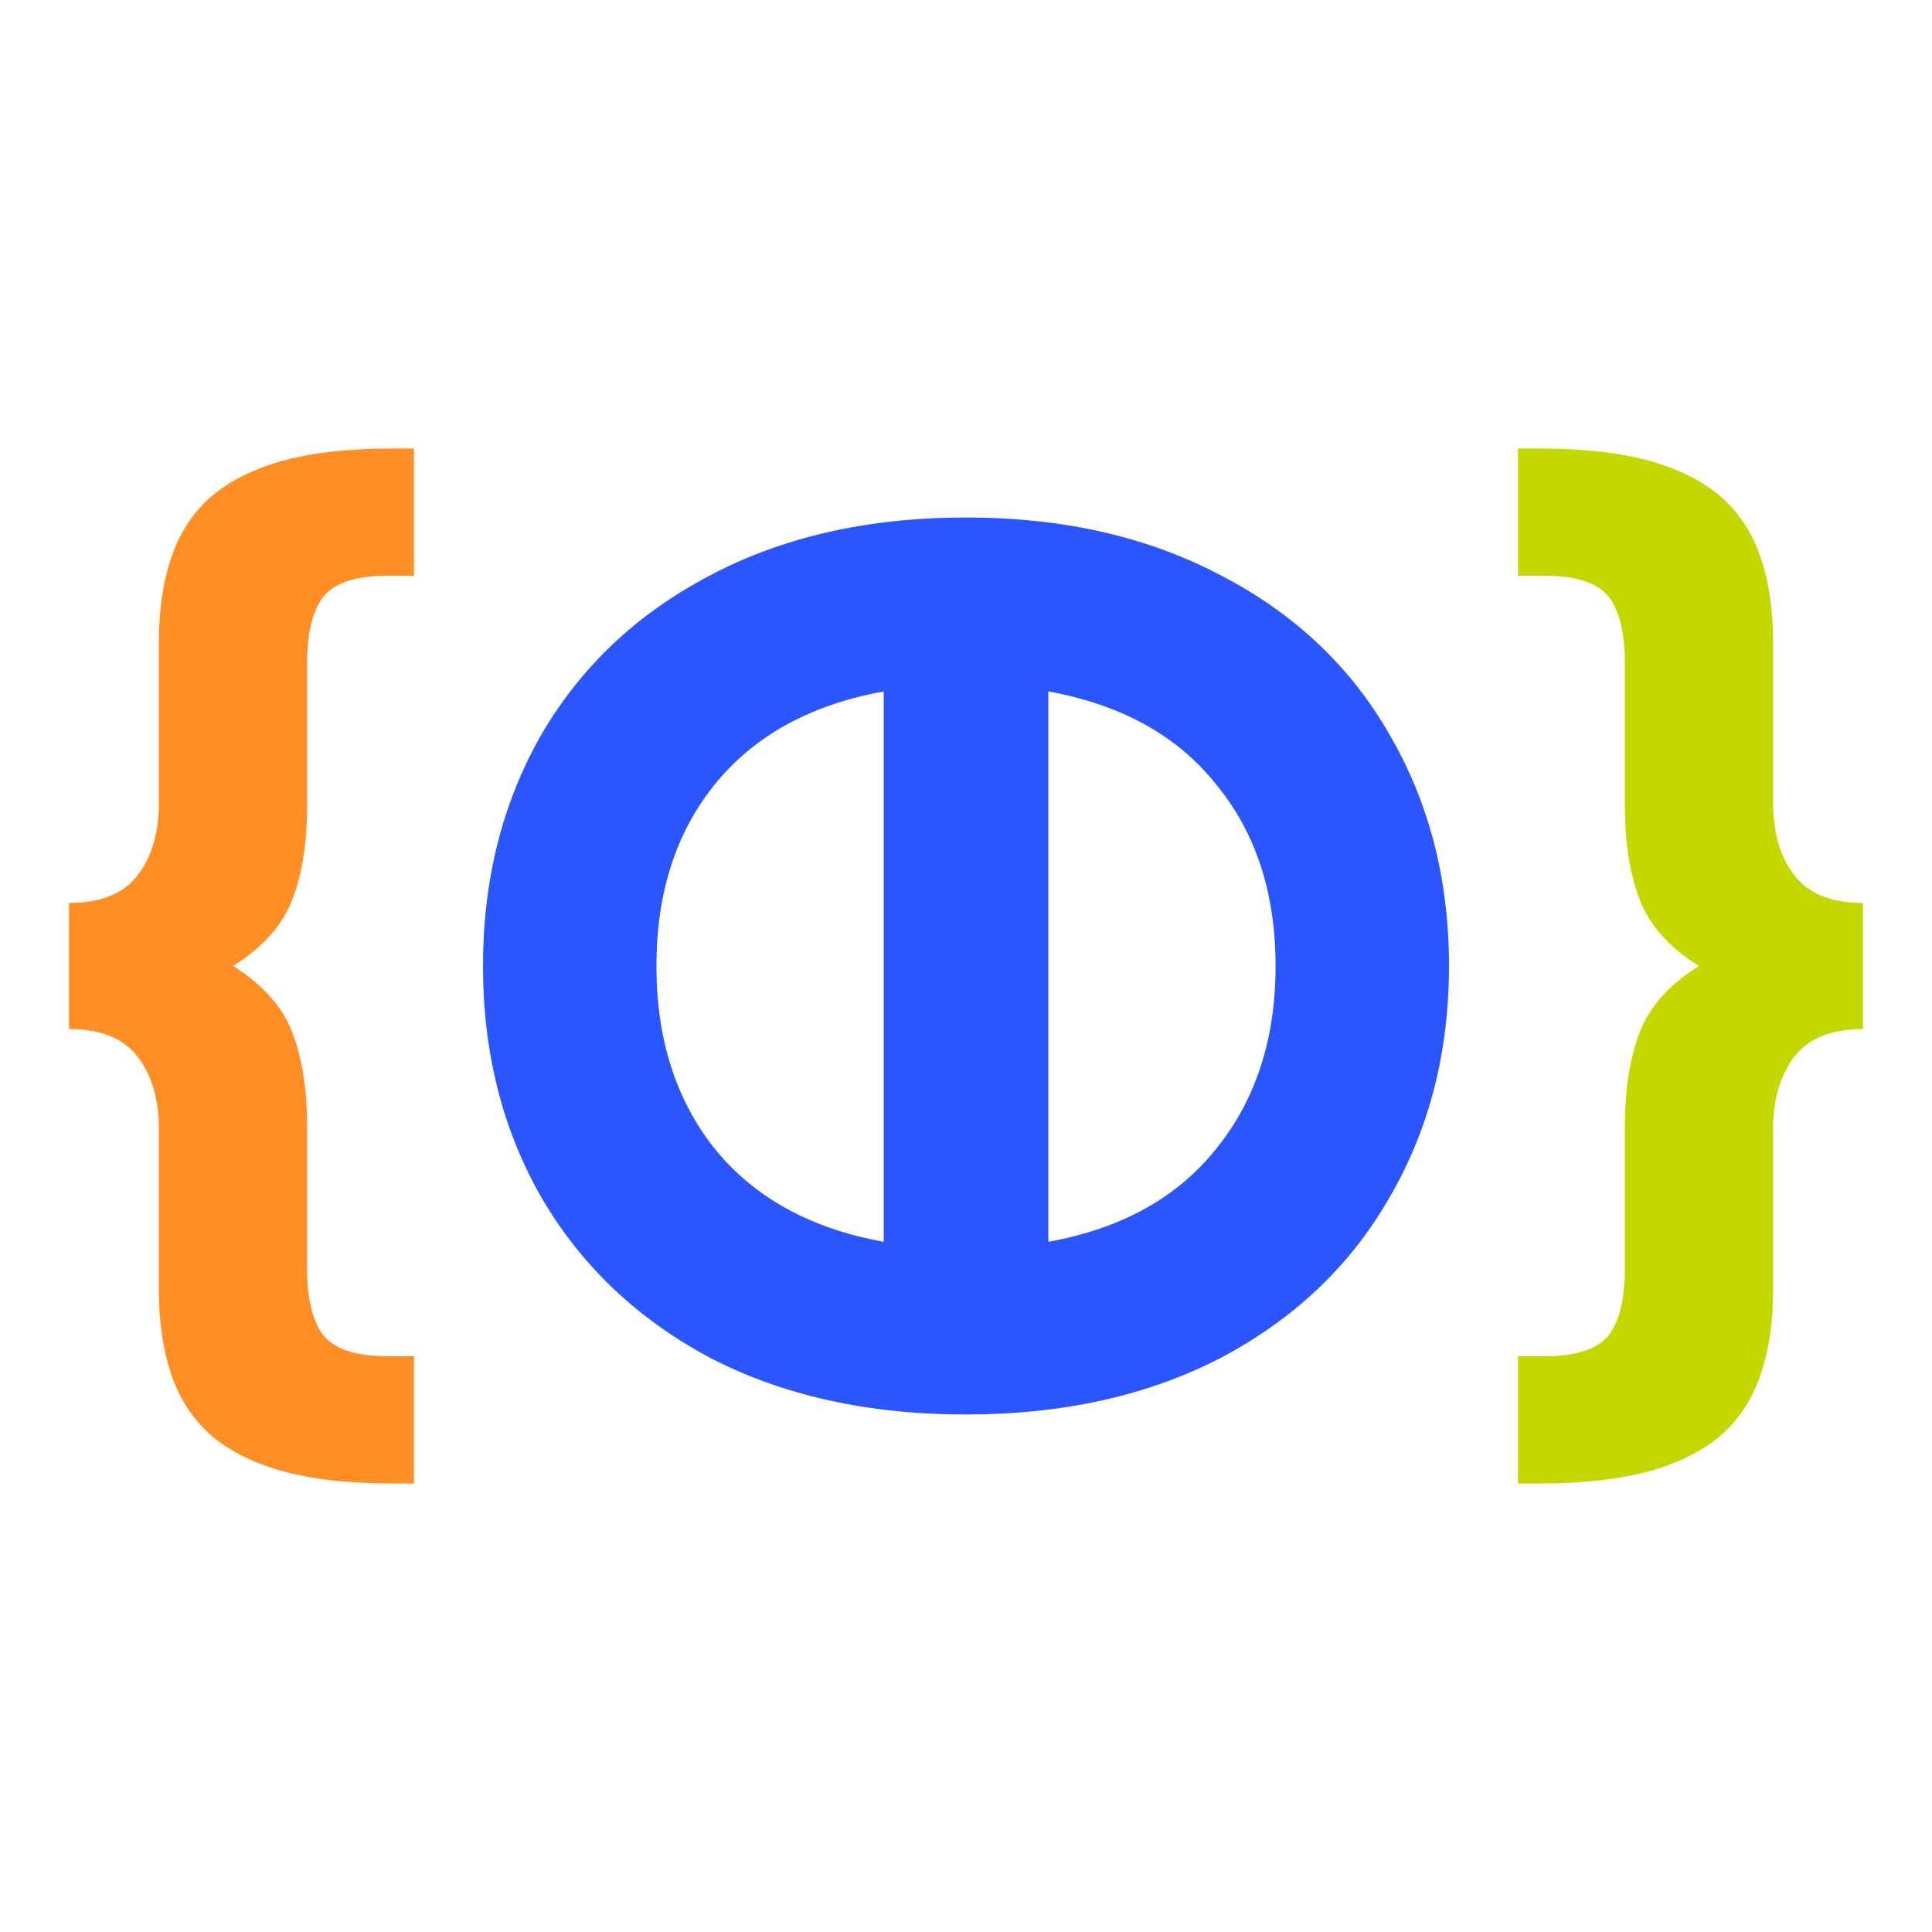
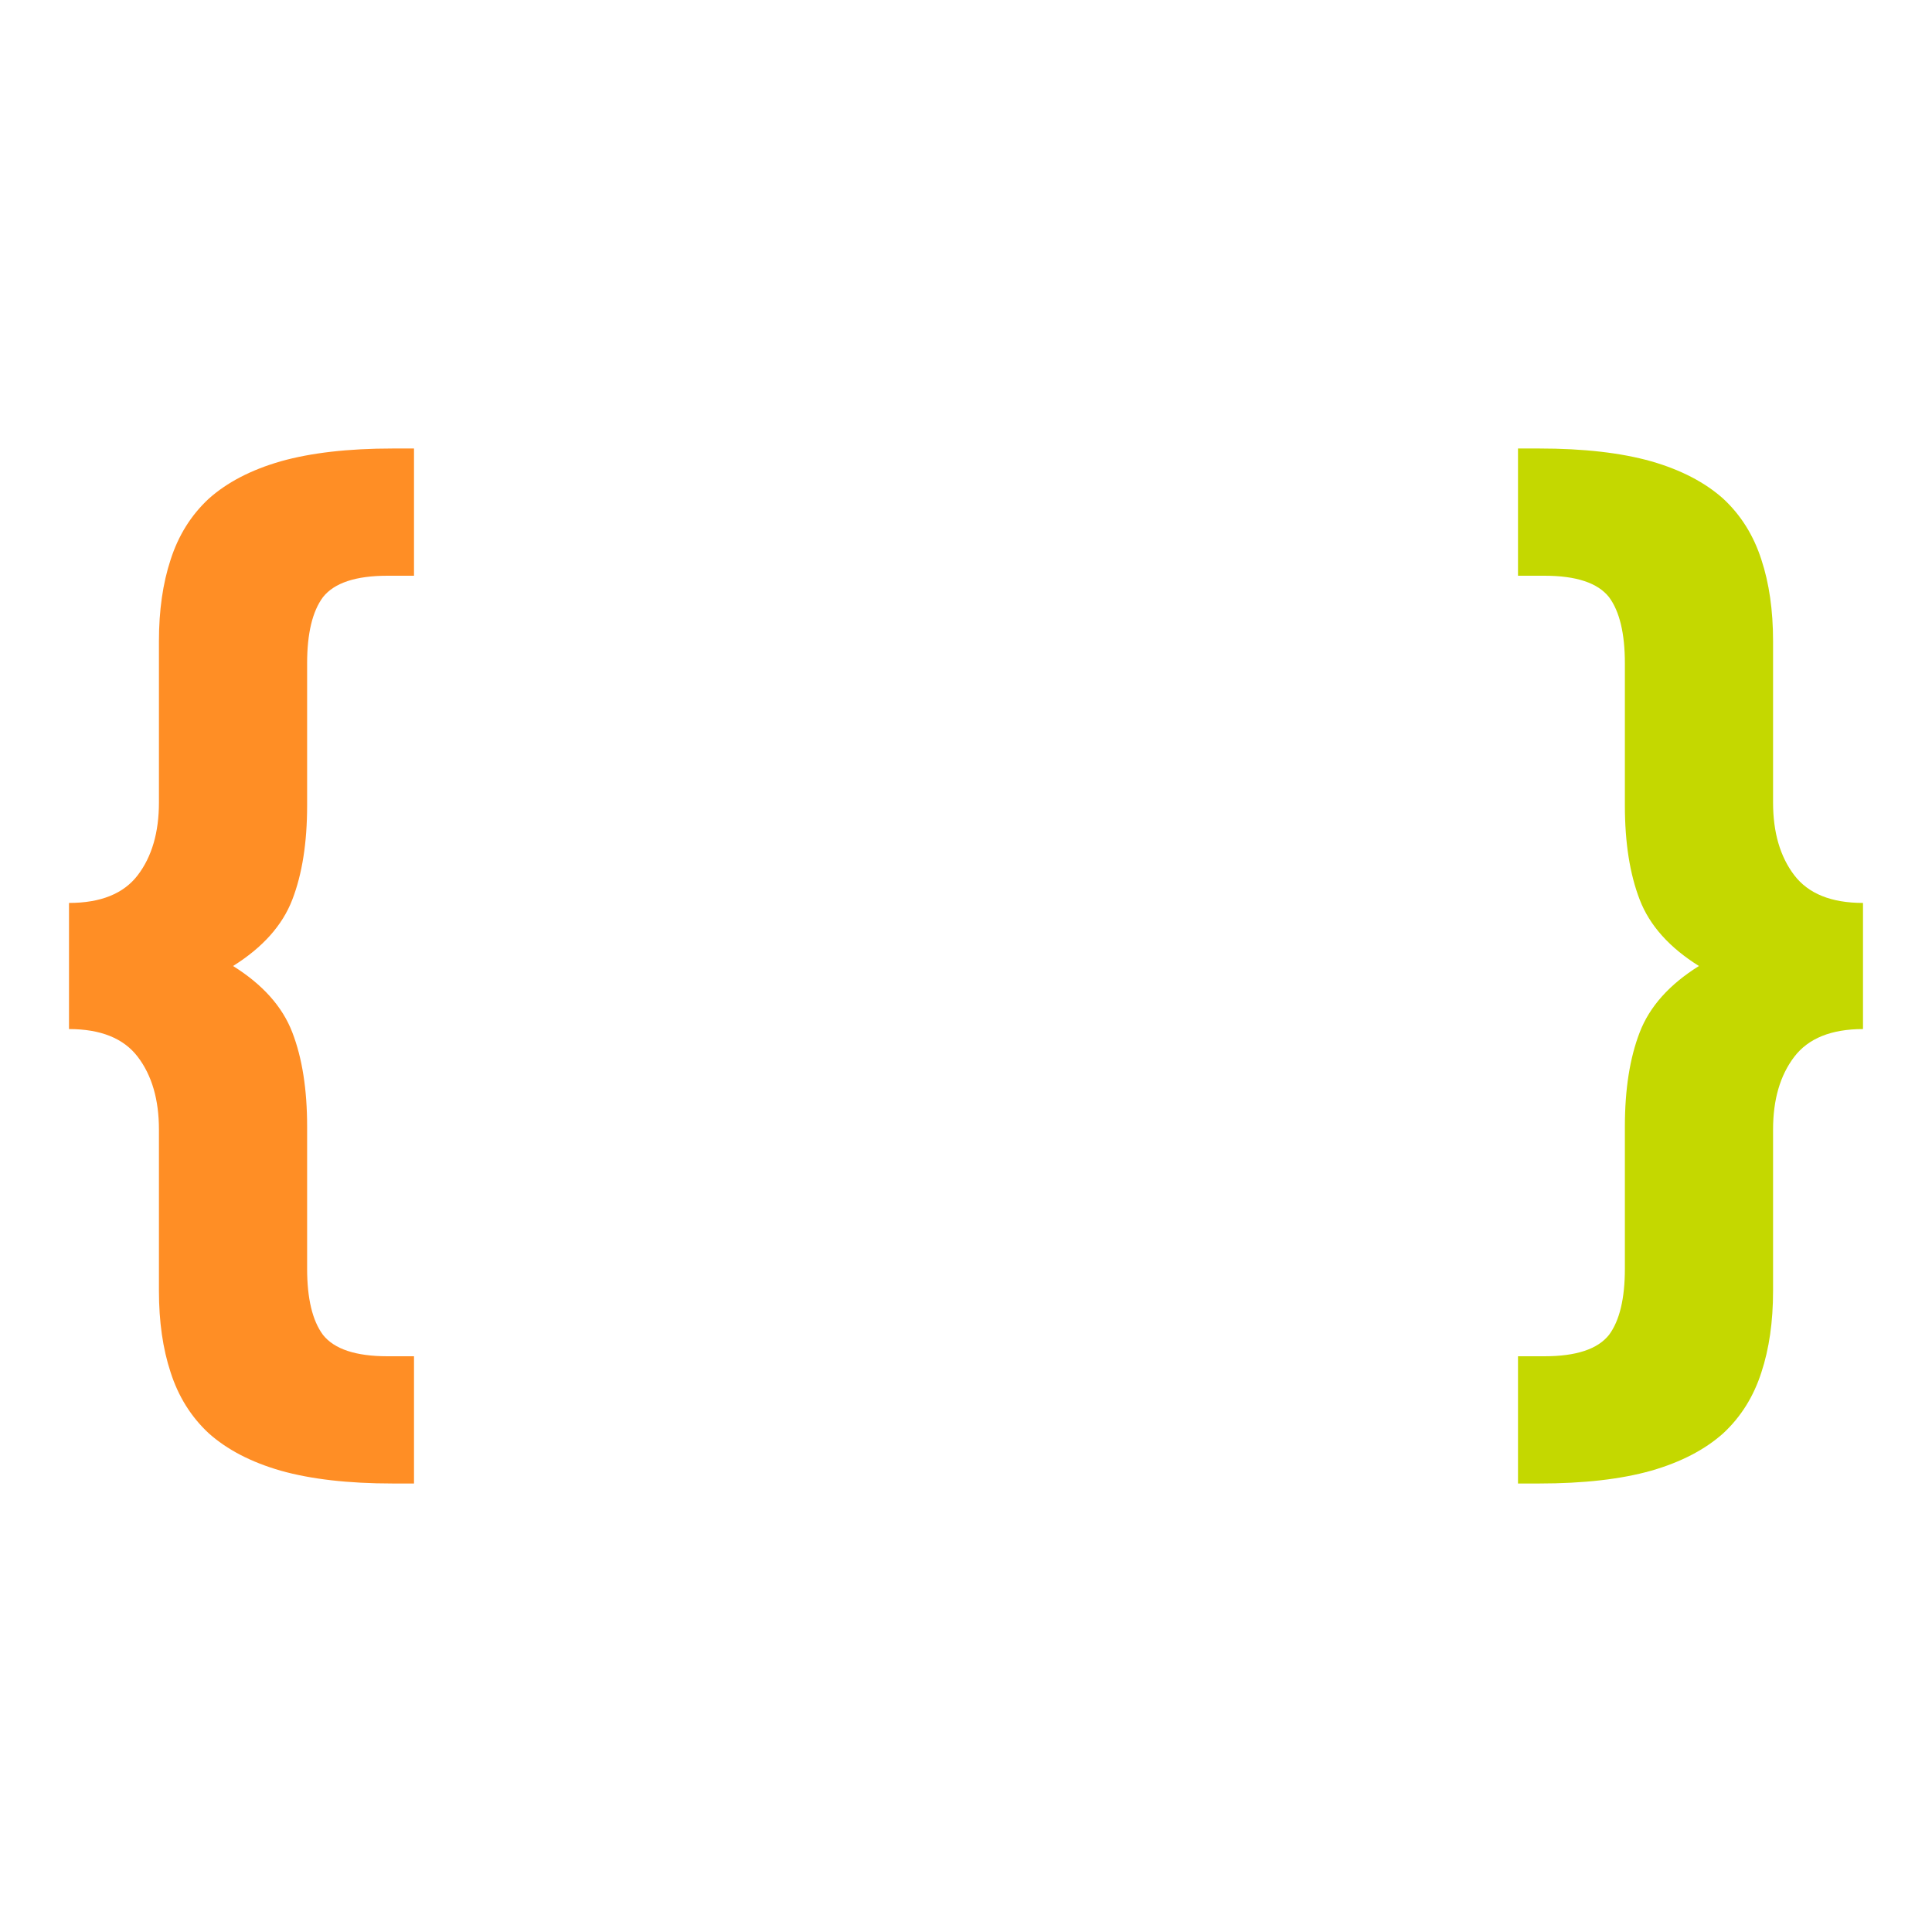
<svg xmlns="http://www.w3.org/2000/svg" width="56" height="56" viewBox="0 0 56 56" fill="none">
-   <path d="M28 15C30.821 15 33.292 15.564 35.414 16.692C37.535 17.797 39.158 19.333 40.282 21.302C41.427 23.27 42 25.503 42 28C42 30.497 41.427 32.73 40.282 34.698C39.158 36.667 37.535 38.215 35.414 39.343C33.292 40.448 30.821 41 28 41C25.158 41 22.676 40.448 20.555 39.343C18.454 38.215 16.832 36.667 15.686 34.698C14.562 32.73 14 30.497 14 28C14 25.503 14.562 23.27 15.686 21.302C16.832 19.333 18.454 17.797 20.555 16.692C22.676 15.564 25.158 15 28 15ZM19.027 28C19.027 30.113 19.589 31.877 20.714 33.294C21.859 34.71 23.492 35.61 25.614 35.995V20.042C23.492 20.426 21.859 21.326 20.714 22.742C19.589 24.135 19.027 25.887 19.027 28ZM30.386 35.995C32.508 35.61 34.13 34.71 35.255 33.294C36.4 31.877 36.973 30.113 36.973 28C36.973 25.887 36.4 24.135 35.255 22.742C34.13 21.326 32.508 20.426 30.386 20.042V35.995Z" fill="#2B55FF" />
  <path d="M2 26.172C2.92 26.172 3.585 25.903 3.994 25.366C4.403 24.828 4.607 24.126 4.607 23.258V18.578C4.607 17.69 4.72 16.905 4.945 16.223C5.17 15.521 5.538 14.932 6.049 14.457C6.581 13.981 7.276 13.62 8.135 13.372C9.014 13.124 10.098 13 11.386 13H12V16.688H11.233C10.313 16.688 9.689 16.895 9.362 17.308C9.055 17.721 8.902 18.362 8.902 19.229V23.351C8.902 24.426 8.759 25.335 8.472 26.078C8.186 26.822 7.614 27.463 6.755 28C7.614 28.537 8.186 29.178 8.472 29.922C8.759 30.665 8.902 31.574 8.902 32.649V36.771C8.902 37.638 9.055 38.279 9.362 38.692C9.689 39.105 10.313 39.312 11.233 39.312H12V43H11.386C10.098 43 9.014 42.876 8.135 42.628C7.276 42.38 6.581 42.019 6.049 41.543C5.538 41.068 5.17 40.479 4.945 39.777C4.72 39.095 4.607 38.31 4.607 37.422V32.742C4.607 31.874 4.403 31.172 3.994 30.634C3.585 30.097 2.92 29.828 2 29.828V26.172Z" fill="#FF8E25" />
  <path d="M54 26.172C53.08 26.172 52.415 25.903 52.006 25.366C51.597 24.828 51.393 24.126 51.393 23.258V18.578C51.393 17.69 51.28 16.905 51.055 16.223C50.83 15.521 50.462 14.932 49.951 14.457C49.419 13.981 48.724 13.62 47.865 13.372C46.986 13.124 45.902 13 44.614 13H44V16.688H44.767C45.687 16.688 46.311 16.895 46.638 17.308C46.945 17.721 47.098 18.362 47.098 19.229V23.351C47.098 24.426 47.241 25.335 47.528 26.078C47.814 26.822 48.386 27.463 49.245 28C48.386 28.537 47.814 29.178 47.528 29.922C47.241 30.665 47.098 31.574 47.098 32.649V36.771C47.098 37.638 46.945 38.279 46.638 38.692C46.311 39.105 45.687 39.312 44.767 39.312H44V43H44.614C45.902 43 46.986 42.876 47.865 42.628C48.724 42.38 49.419 42.019 49.951 41.543C50.462 41.068 50.83 40.479 51.055 39.777C51.28 39.095 51.393 38.31 51.393 37.422V32.742C51.393 31.874 51.597 31.172 52.006 30.634C52.415 30.097 53.08 29.828 54 29.828V26.172Z" fill="#C4D800" />
</svg>